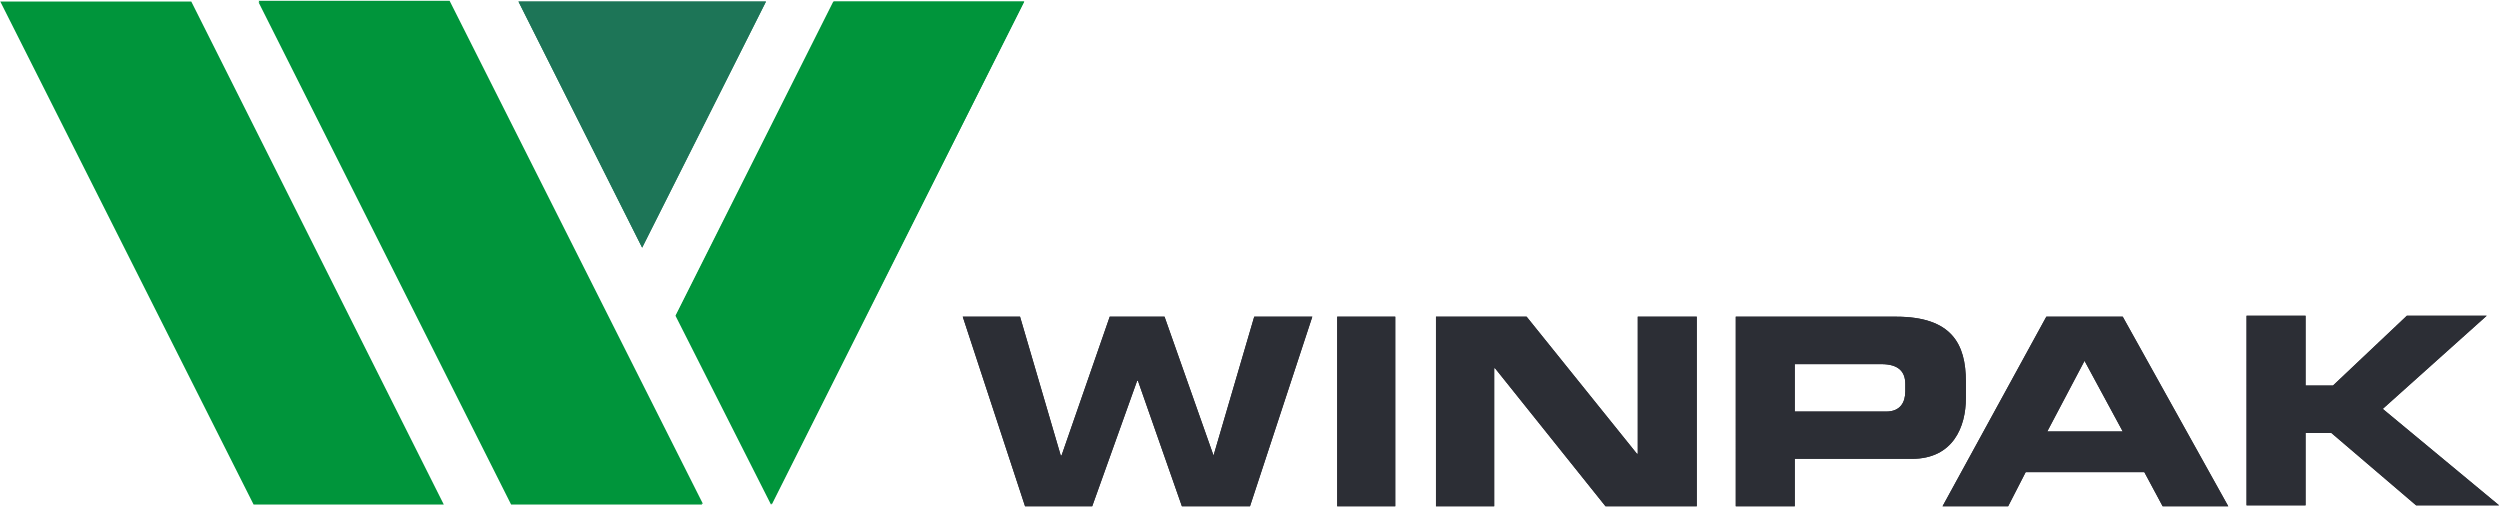
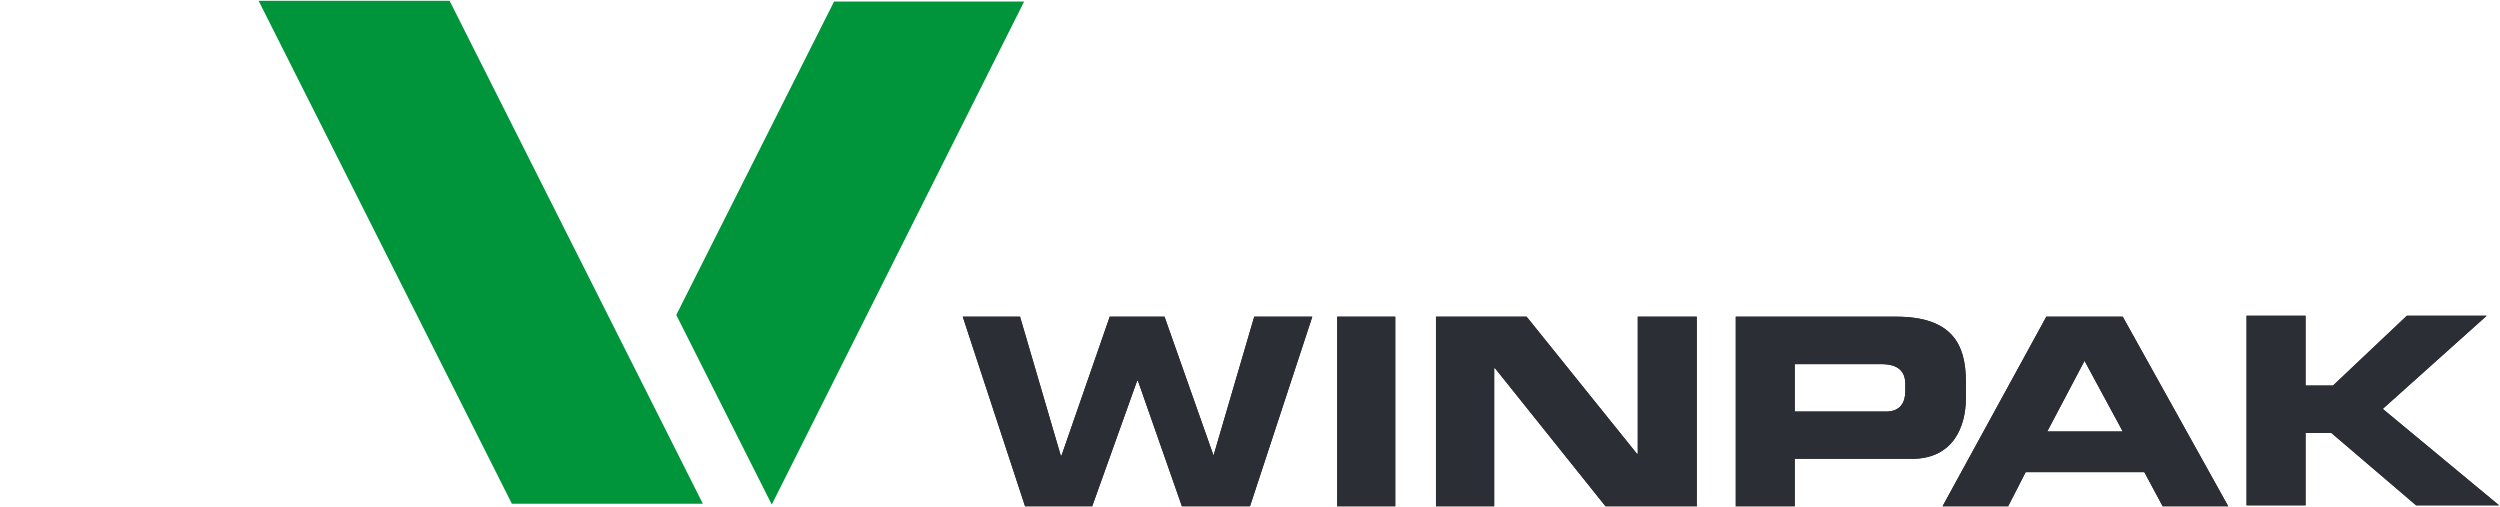
<svg xmlns="http://www.w3.org/2000/svg" version="1.2" viewBox="0 0 1597 324" width="1597" height="324">
  <title>WPK-2021-Annual-Report-1-pdf-svg</title>
  <defs>
    <clipPath clipPathUnits="userSpaceOnUse" id="cp1">
      <path d="m-772.17-381.43h6492.87v8413.38h-6492.87z" />
    </clipPath>
  </defs>
  <style>
		.s0 { fill: #00953b } 
		.s1 { fill: #1d7557 } 
		.s2 { fill: #2c2e35 } 
	</style>
  <g id="Clip-Path: Page 1" clip-path="url(#cp1)">
    <g id="Page 1">
-       <path id="Path 82" class="s0" d="m283.5 322.3h-121.5l-161.8-321.3h122zm148-120.6l100.8-200.7h122l-161.8 321.3zm17 120.6h-122l-161.3-320.8h121.5z" />
-       <path id="Path 83" class="s1" d="m331.2 1h158.1l-79.1 157.2z" />
      <path id="Path 84" fill-rule="evenodd" class="s2" d="m615 202.3h36.6l26 88.7h0.5l30.8-88.7h35l31.3 88.7 26-88.7h37.1l-39.8 121.1h-43.5l-28.1-80.2h-0.5l-28.7 80.2h-42.9zm239.2 0h37.1v121.1h-37.1zm63.1 0h57.9l70.5 87.6h0.5v-87.6h37.7v121.1h-58.3l-70.6-88.2h-0.5v88.2h-37.2zm191.5 0h102.4c35.6 0 44.6 17.5 44.6 41.4v10.7c0 18-8 38.7-34.5 38.7h-74.8v30.3h-37.7zm37.7 60.6h58.4c9 0 12.2-5.9 12.2-12.8v-4.8c0-7.9-4.3-12.7-15.4-12.7h-55.2z" />
      <path id="Path 85" fill-rule="evenodd" class="s2" d="m1307.2 202.3h48.8l67.4 121.1h-41.9l-11.7-21.8h-75.8l-11.2 21.8h-41.9zm0.6 73.3h48.2l-24.4-45.1zm127.3-73.9h37.7v44.6h17.5l47.2-44.6h51l-66.4 59.5 74.3 61.6h-53l-54.1-46.2h-16.5v46.2h-37.7z" />
      <path id="Path 86" class="s0" d="m432 201.2l100.8-200.2h121.4l-161.2 321.3zm17 120.6h-122l-161.8-321.3h122z" />
-       <path id="Path 87" class="s1" d="m331.2 1h158.1l-79.1 157.2z" />
      <path id="Path 88" fill-rule="evenodd" class="s2" d="m615 202.3h36.6l26 88.7h0.5l30.8-88.7h35l31.3 88.7 26-88.7h37.1l-39.8 121.1h-43.5l-28.1-80.2h-0.5l-28.7 80.2h-42.9zm239.2 0h37.1v121.1h-37.1zm63.1 0h57.9l70.5 87.6h0.5v-87.6h37.7v121.1h-58.3l-70.6-88.2h-0.5v88.2h-37.2zm191.5 0h102.4c35.6 0 44.6 17.5 44.6 41.4v10.7c0 18-8 38.7-34.5 38.7h-74.8v30.3h-37.7zm37.7 60.6h58.4c9 0 12.2-5.9 12.2-12.8v-4.8c0-7.9-4.3-12.7-15.4-12.7h-55.2z" />
      <path id="Path 89" fill-rule="evenodd" class="s2" d="m1307.2 202.3h48.8l67.4 121.1h-41.9l-11.7-21.8h-75.8l-11.2 21.8h-41.9zm0.6 73.3h48.2l-24.4-45.1zm127.3-73.9h37.7v44.6h17.5l47.2-44.6h51l-66.4 59.5 74.3 61.6h-53l-54.1-46.2h-16.5v46.2h-37.7z" />
    </g>
  </g>
</svg>